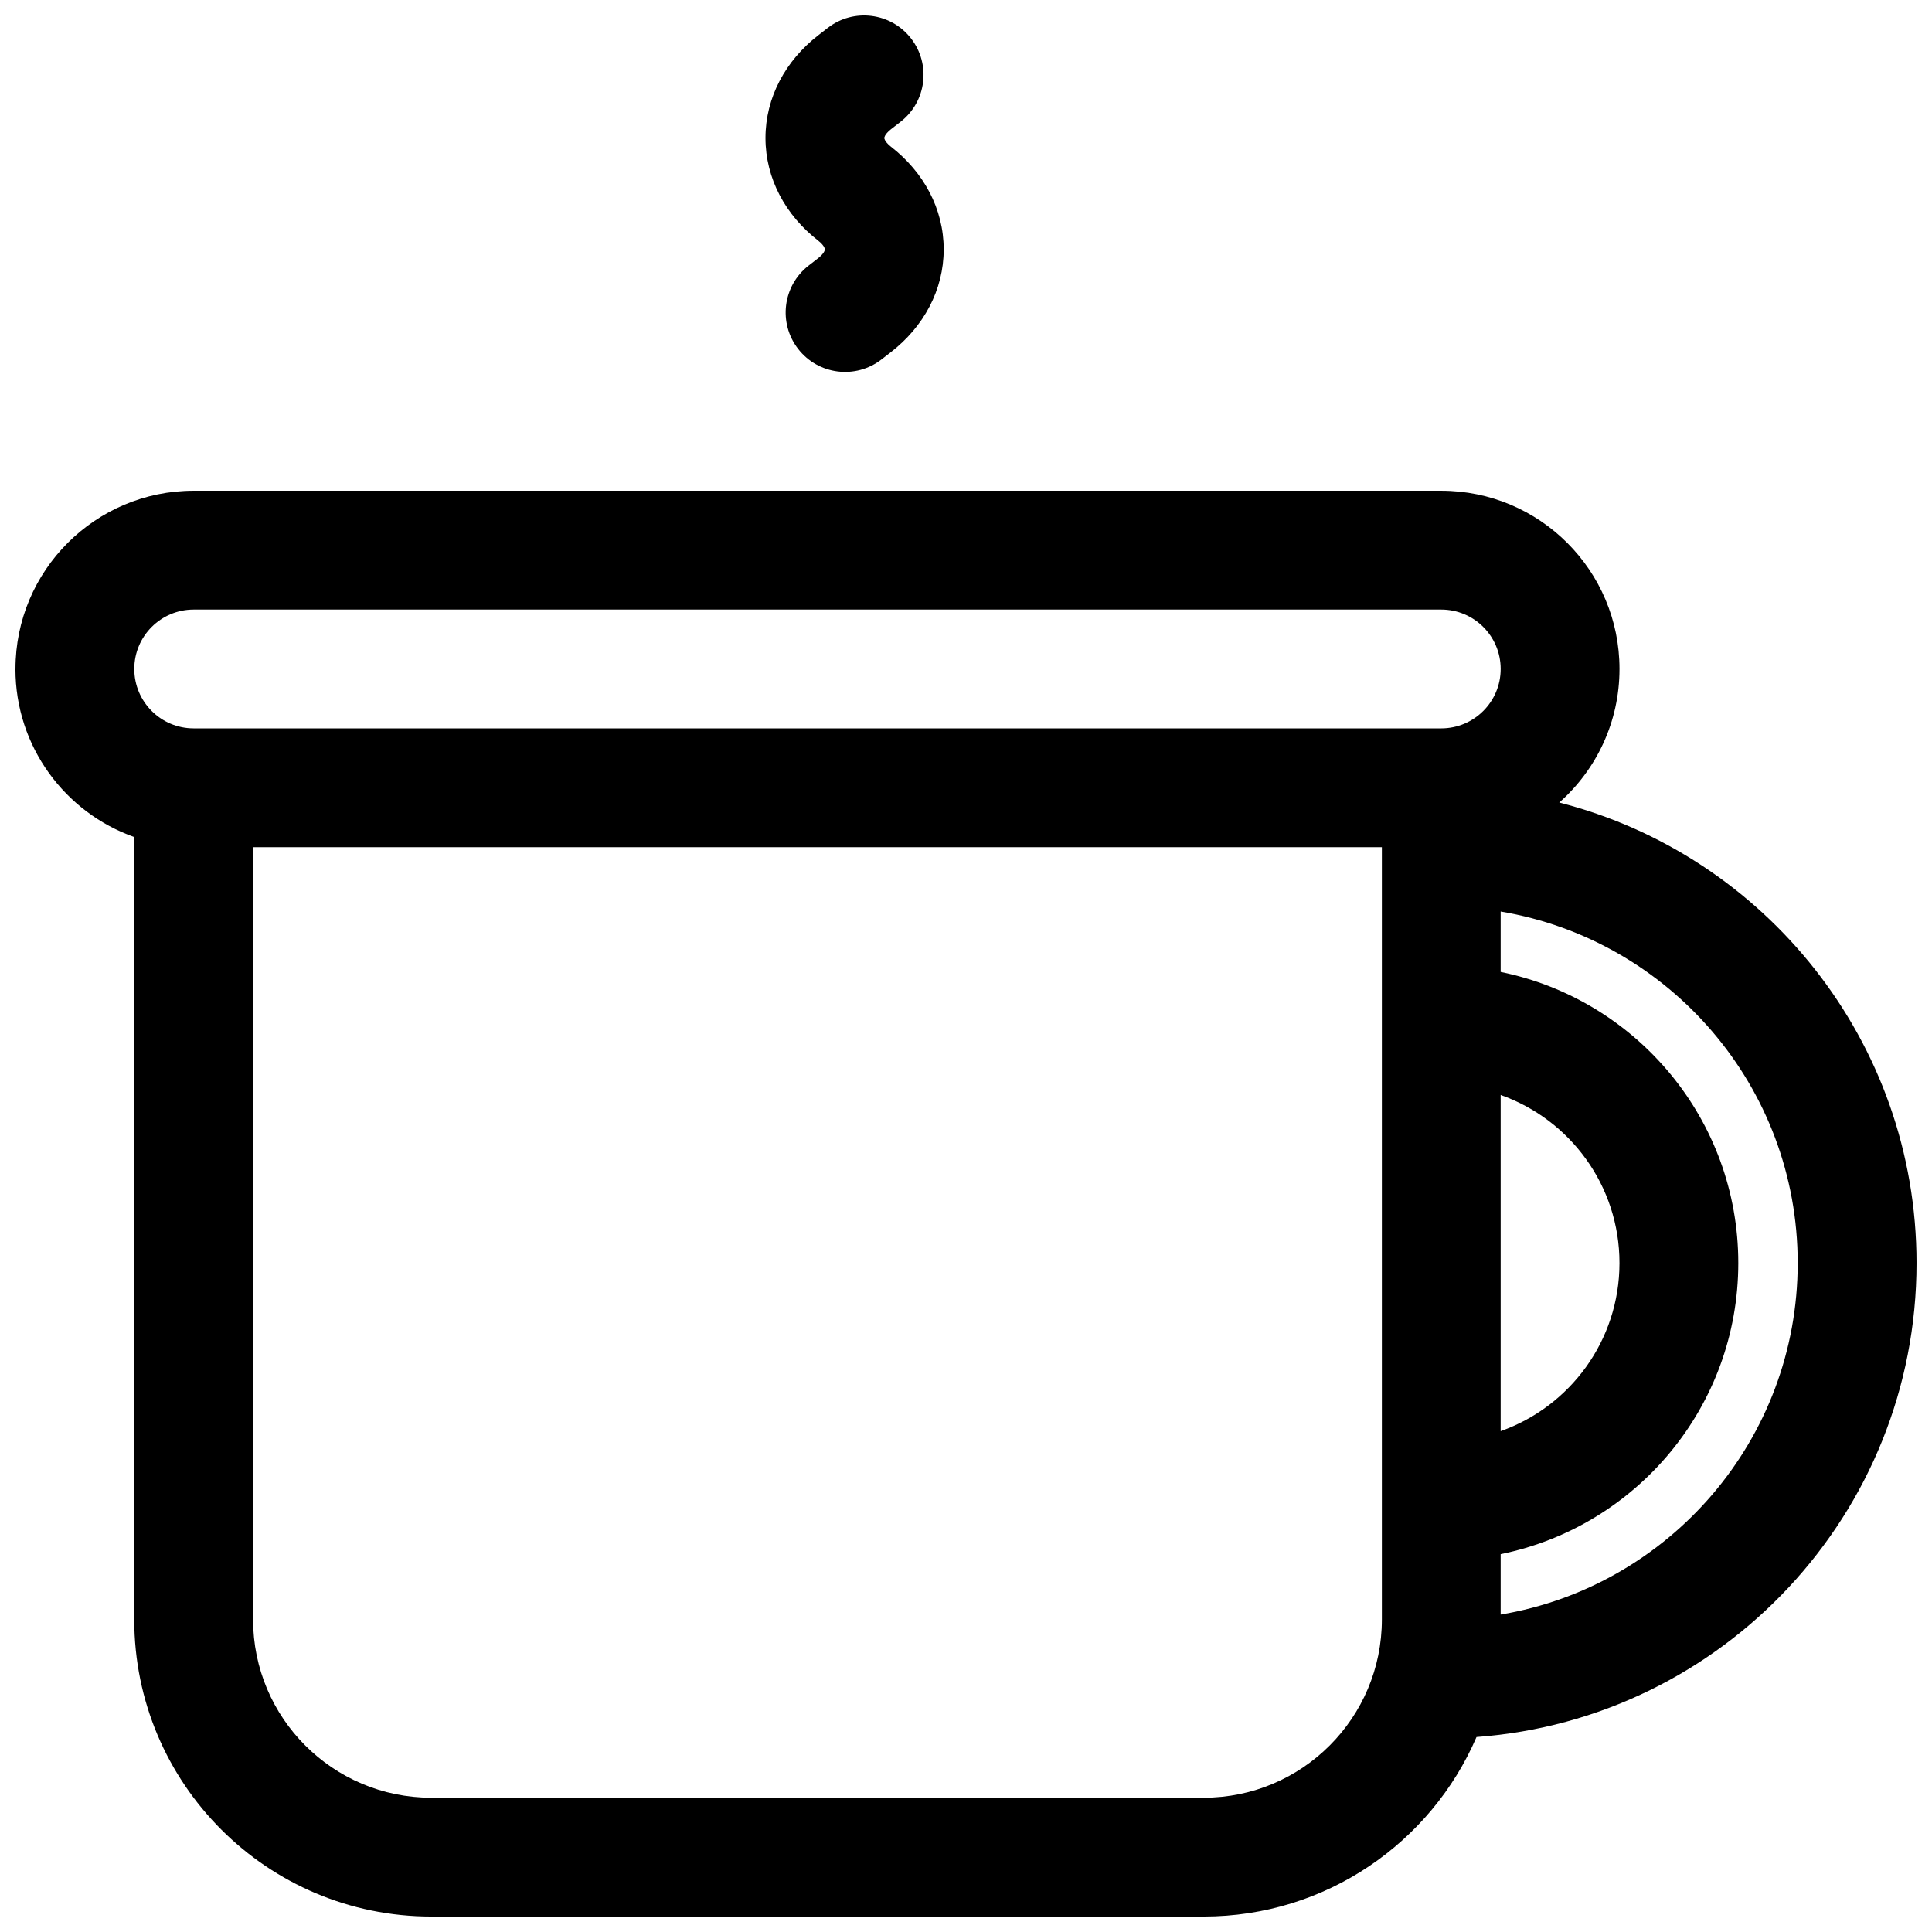
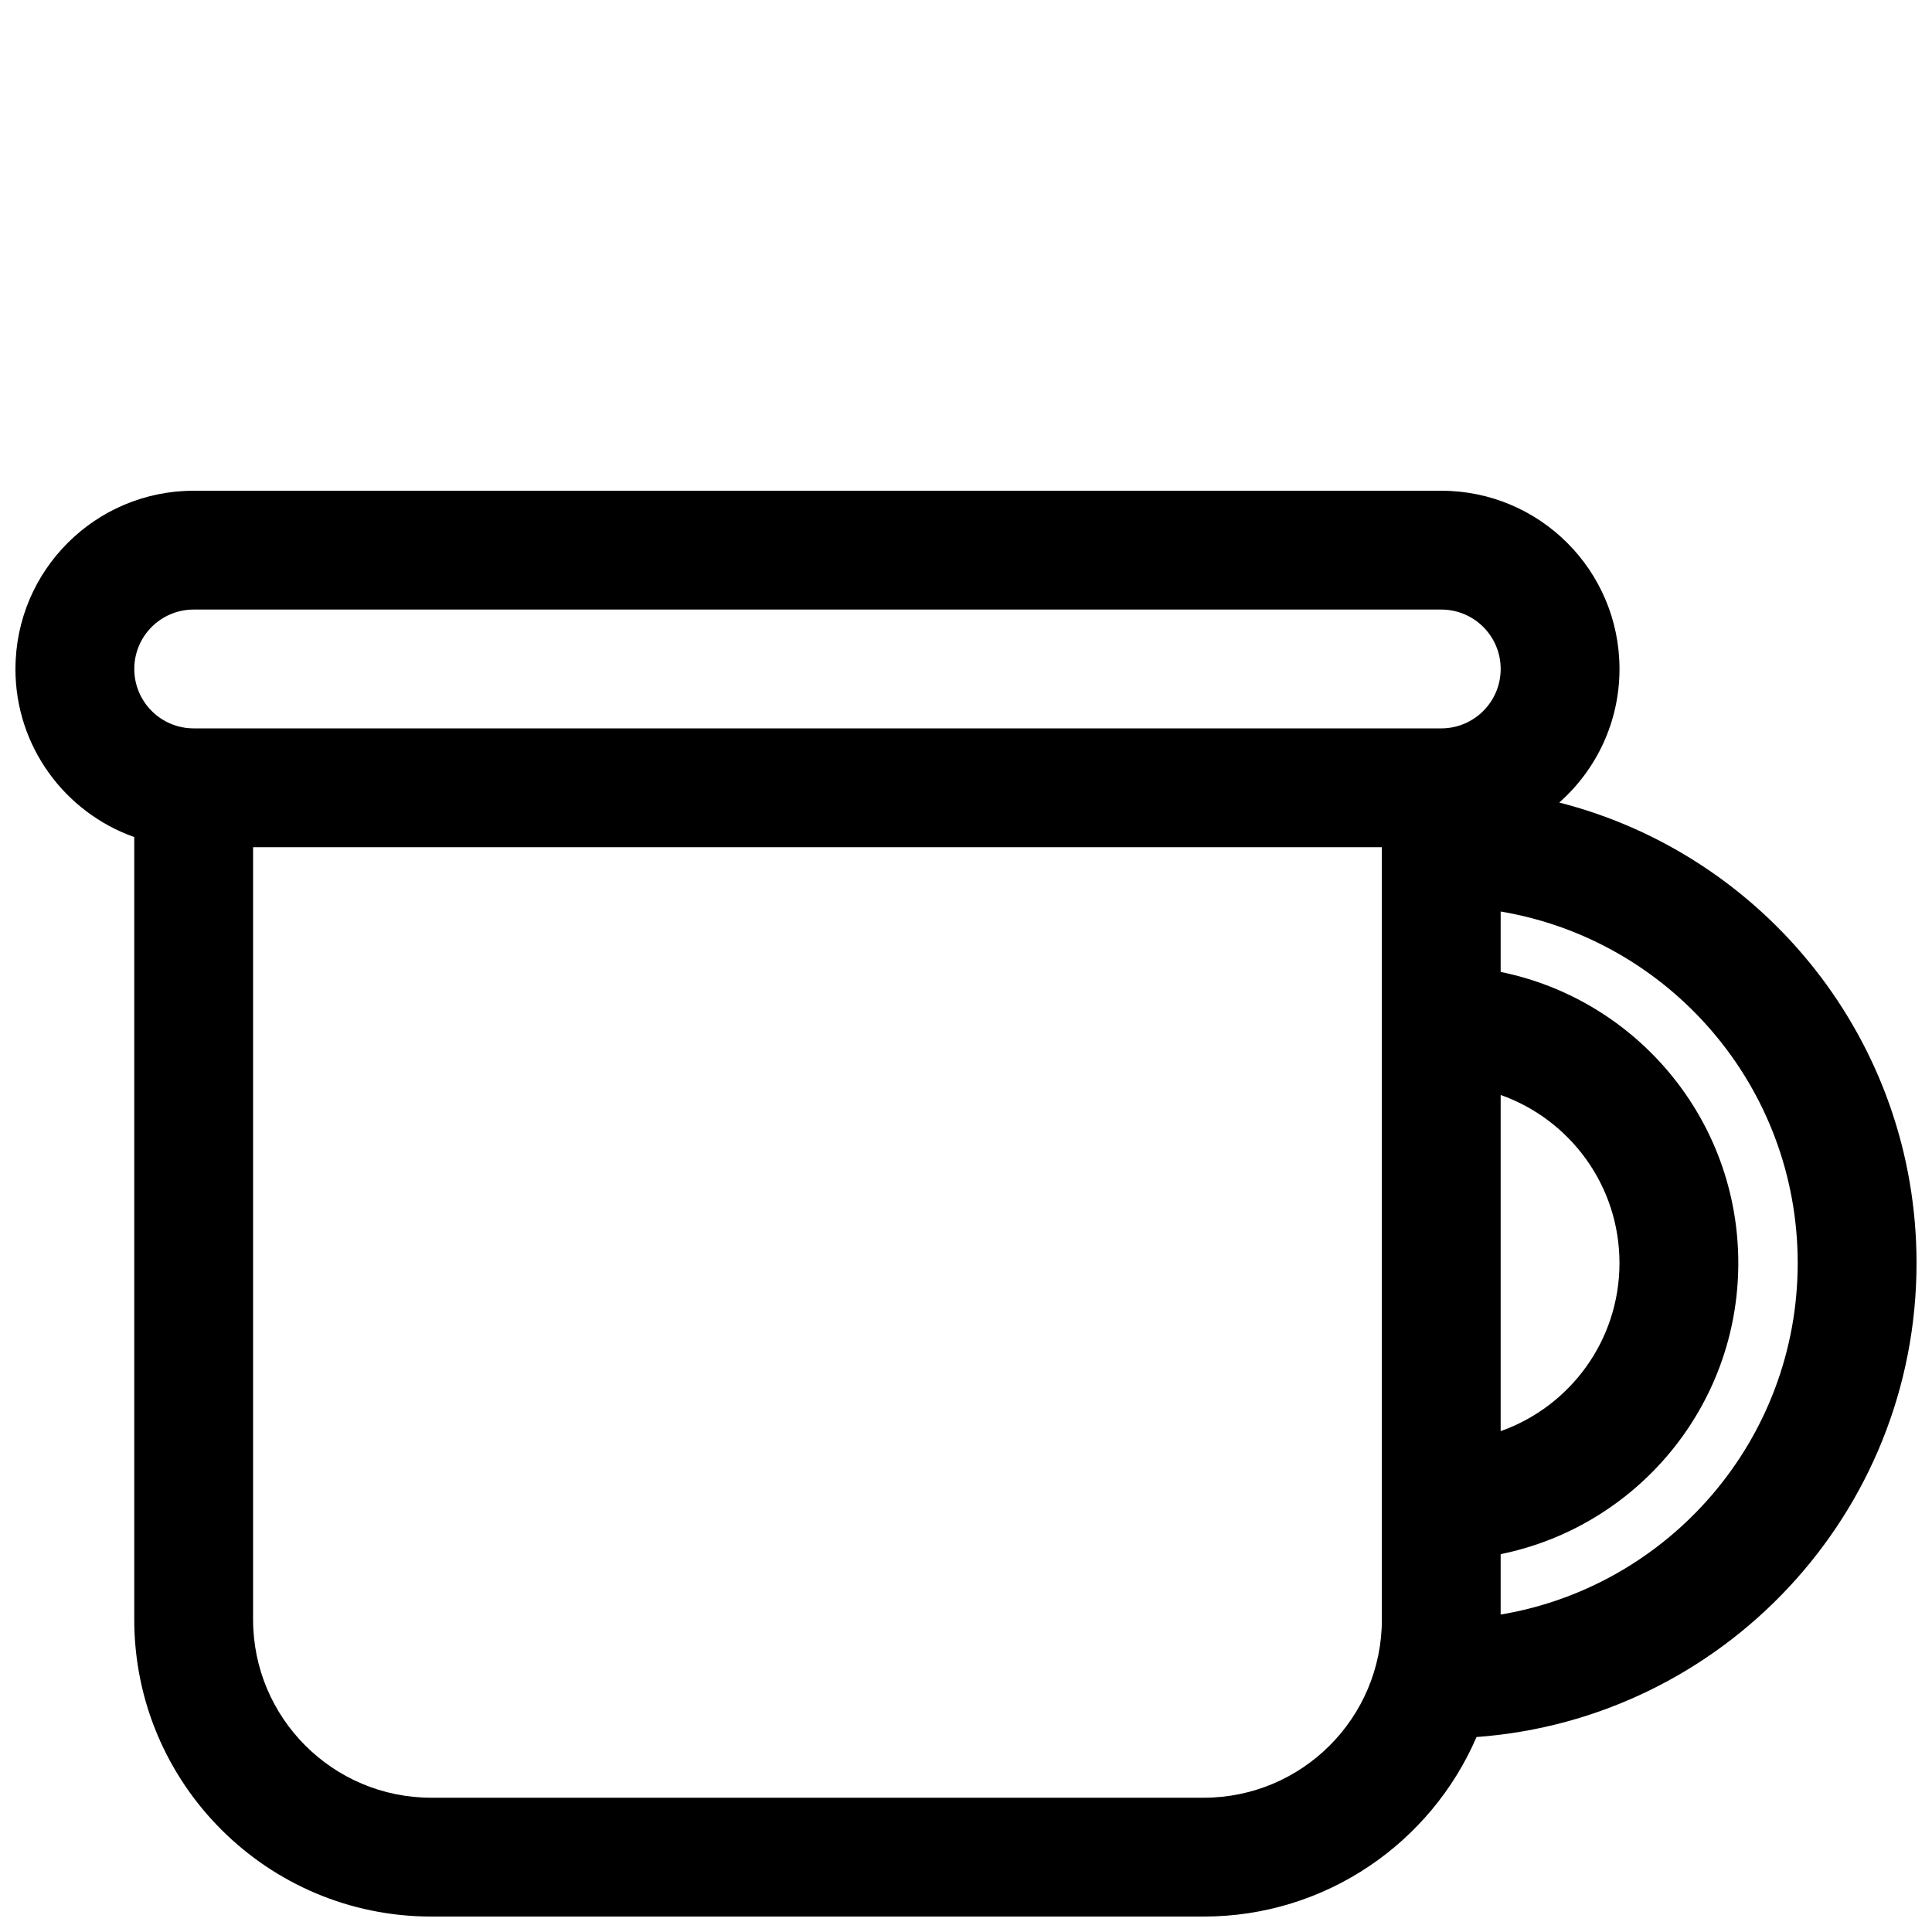
<svg xmlns="http://www.w3.org/2000/svg" width="800px" height="800px" version="1.1" viewBox="144 144 512 512">
  <defs>
    <clipPath id="b">
-       <path d="m346 148.09h49v94.906h-49z" />
-     </clipPath>
+       </clipPath>
    <clipPath id="a">
      <path d="m148.09 274h503.81v377.9h-503.81z" />
    </clipPath>
  </defs>
  <g>
    <g clip-path="url(#b)">
-       <path d="m382.66 176.27c6.867-5.332 8.109-15.223 2.773-22.09-5.332-6.867-15.227-8.109-22.094-2.773l-2.519 1.957c-8.598 6.68-13.957 16.402-13.957 27.199 0 10.793 5.359 20.52 13.957 27.195 0.988 0.77 1.426 1.414 1.605 1.762 0.176 0.336 0.18 0.516 0.18 0.57 0 0.055-0.004 0.234-0.18 0.57-0.18 0.348-0.617 0.992-1.605 1.762l-2.523 1.957c-6.867 5.336-8.109 15.227-2.773 22.094 5.332 6.867 15.227 8.109 22.09 2.773l2.523-1.957c8.598-6.68 13.957-16.402 13.957-27.199 0-10.793-5.359-20.52-13.957-27.195-0.988-0.77-1.426-1.414-1.605-1.762-0.176-0.336-0.18-0.516-0.18-0.57s0.004-0.238 0.18-0.574c0.18-0.344 0.617-0.988 1.605-1.758z" />
-     </g>
+       </g>
    <g clip-path="url(#a)">
      <path d="m148.09 321.28c0 20.566 13.145 38.062 31.488 44.547v207.36c0 43.477 35.242 78.719 78.719 78.719h204.68c32.41 0 60.246-19.586 72.316-47.574 65.199-4.777 116.61-59.191 116.61-125.61 0-58.77-40.246-108.14-94.684-122.04 9.793-8.656 15.965-21.309 15.965-35.402 0-26.086-21.145-47.23-47.234-47.23h-330.62c-26.082 0-47.23 21.145-47.23 47.23zm377.86 15.746h-330.62c-8.695 0-15.742-7.051-15.742-15.746 0-8.695 7.047-15.742 15.742-15.742h330.62c8.695 0 15.746 7.047 15.746 15.742 0 8.695-7.051 15.746-15.746 15.746zm-314.88 236.16v-204.67h299.14v204.67c0 26.086-21.145 47.23-47.23 47.23h-204.68c-26.086 0-47.23-21.145-47.23-47.23zm330.62-171.61v-16.012c44.676 7.492 78.719 46.348 78.719 93.156s-34.043 85.664-78.719 93.156v-16.012c35.93-7.293 62.977-39.059 62.977-77.145s-27.047-69.852-62.977-77.145zm0 121.69c18.344-6.481 31.488-23.977 31.488-44.543s-13.145-38.062-31.488-44.543z" fill-rule="evenodd" />
    </g>
  </g>
</svg>